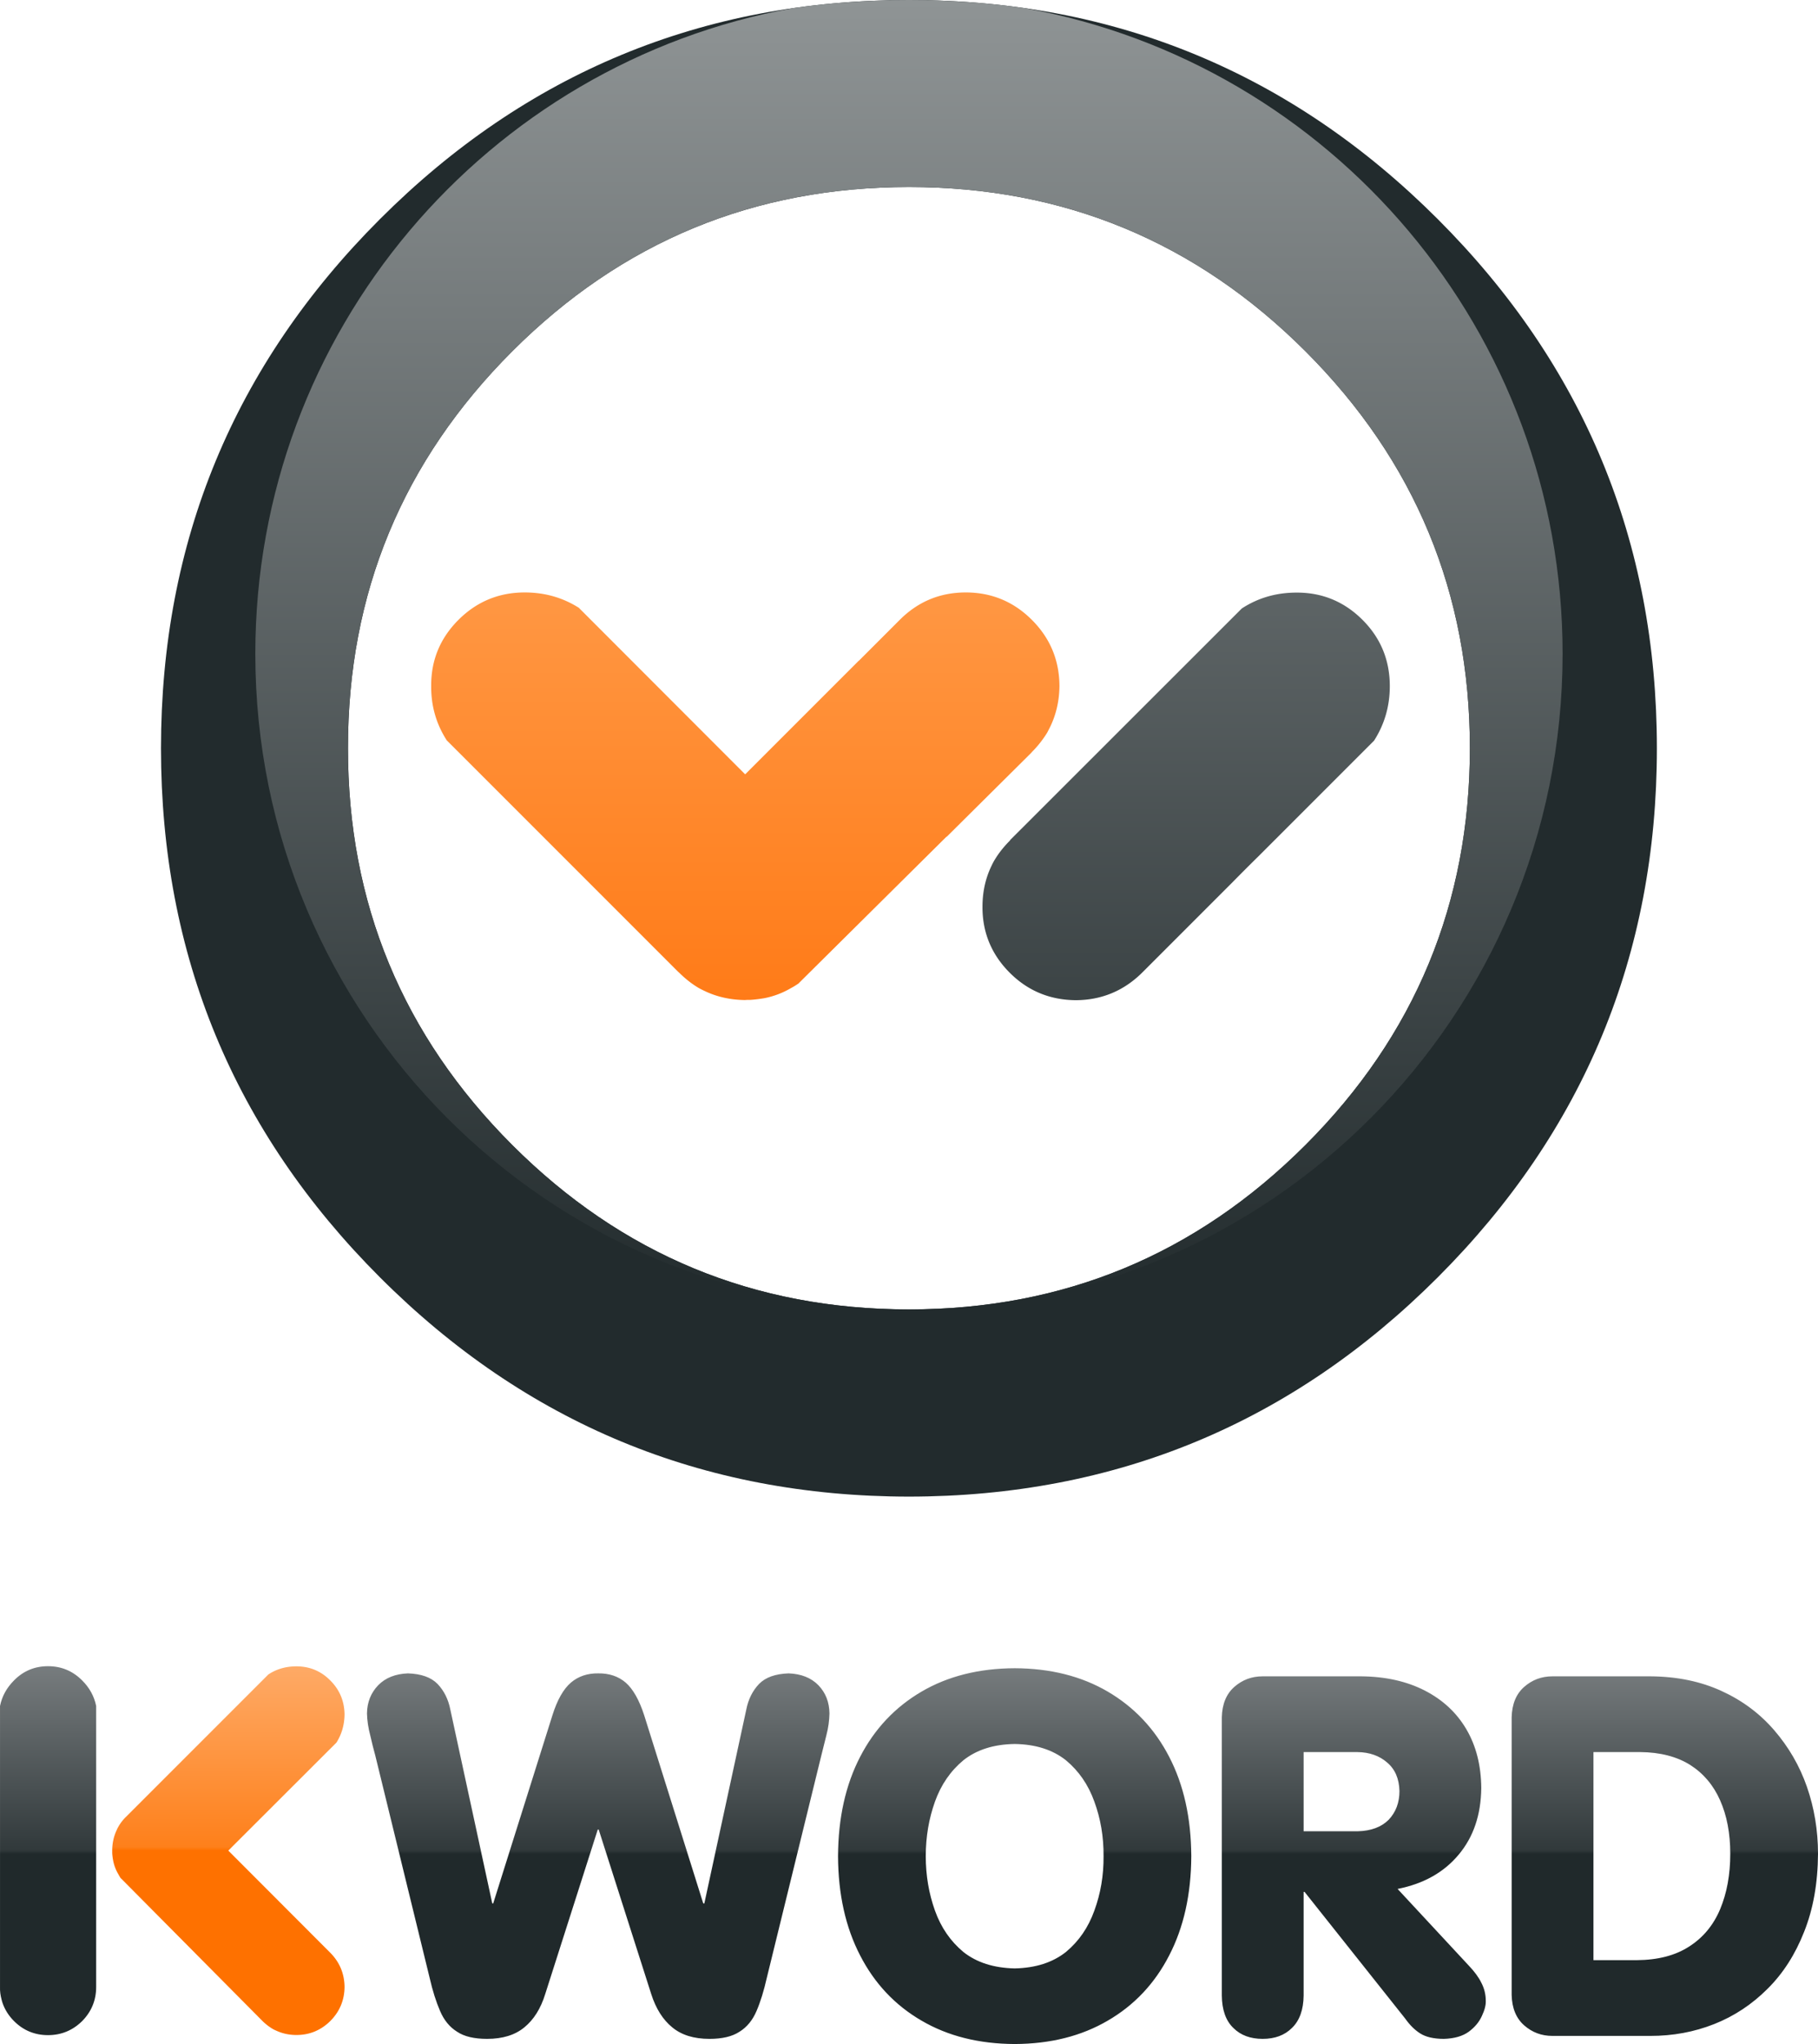
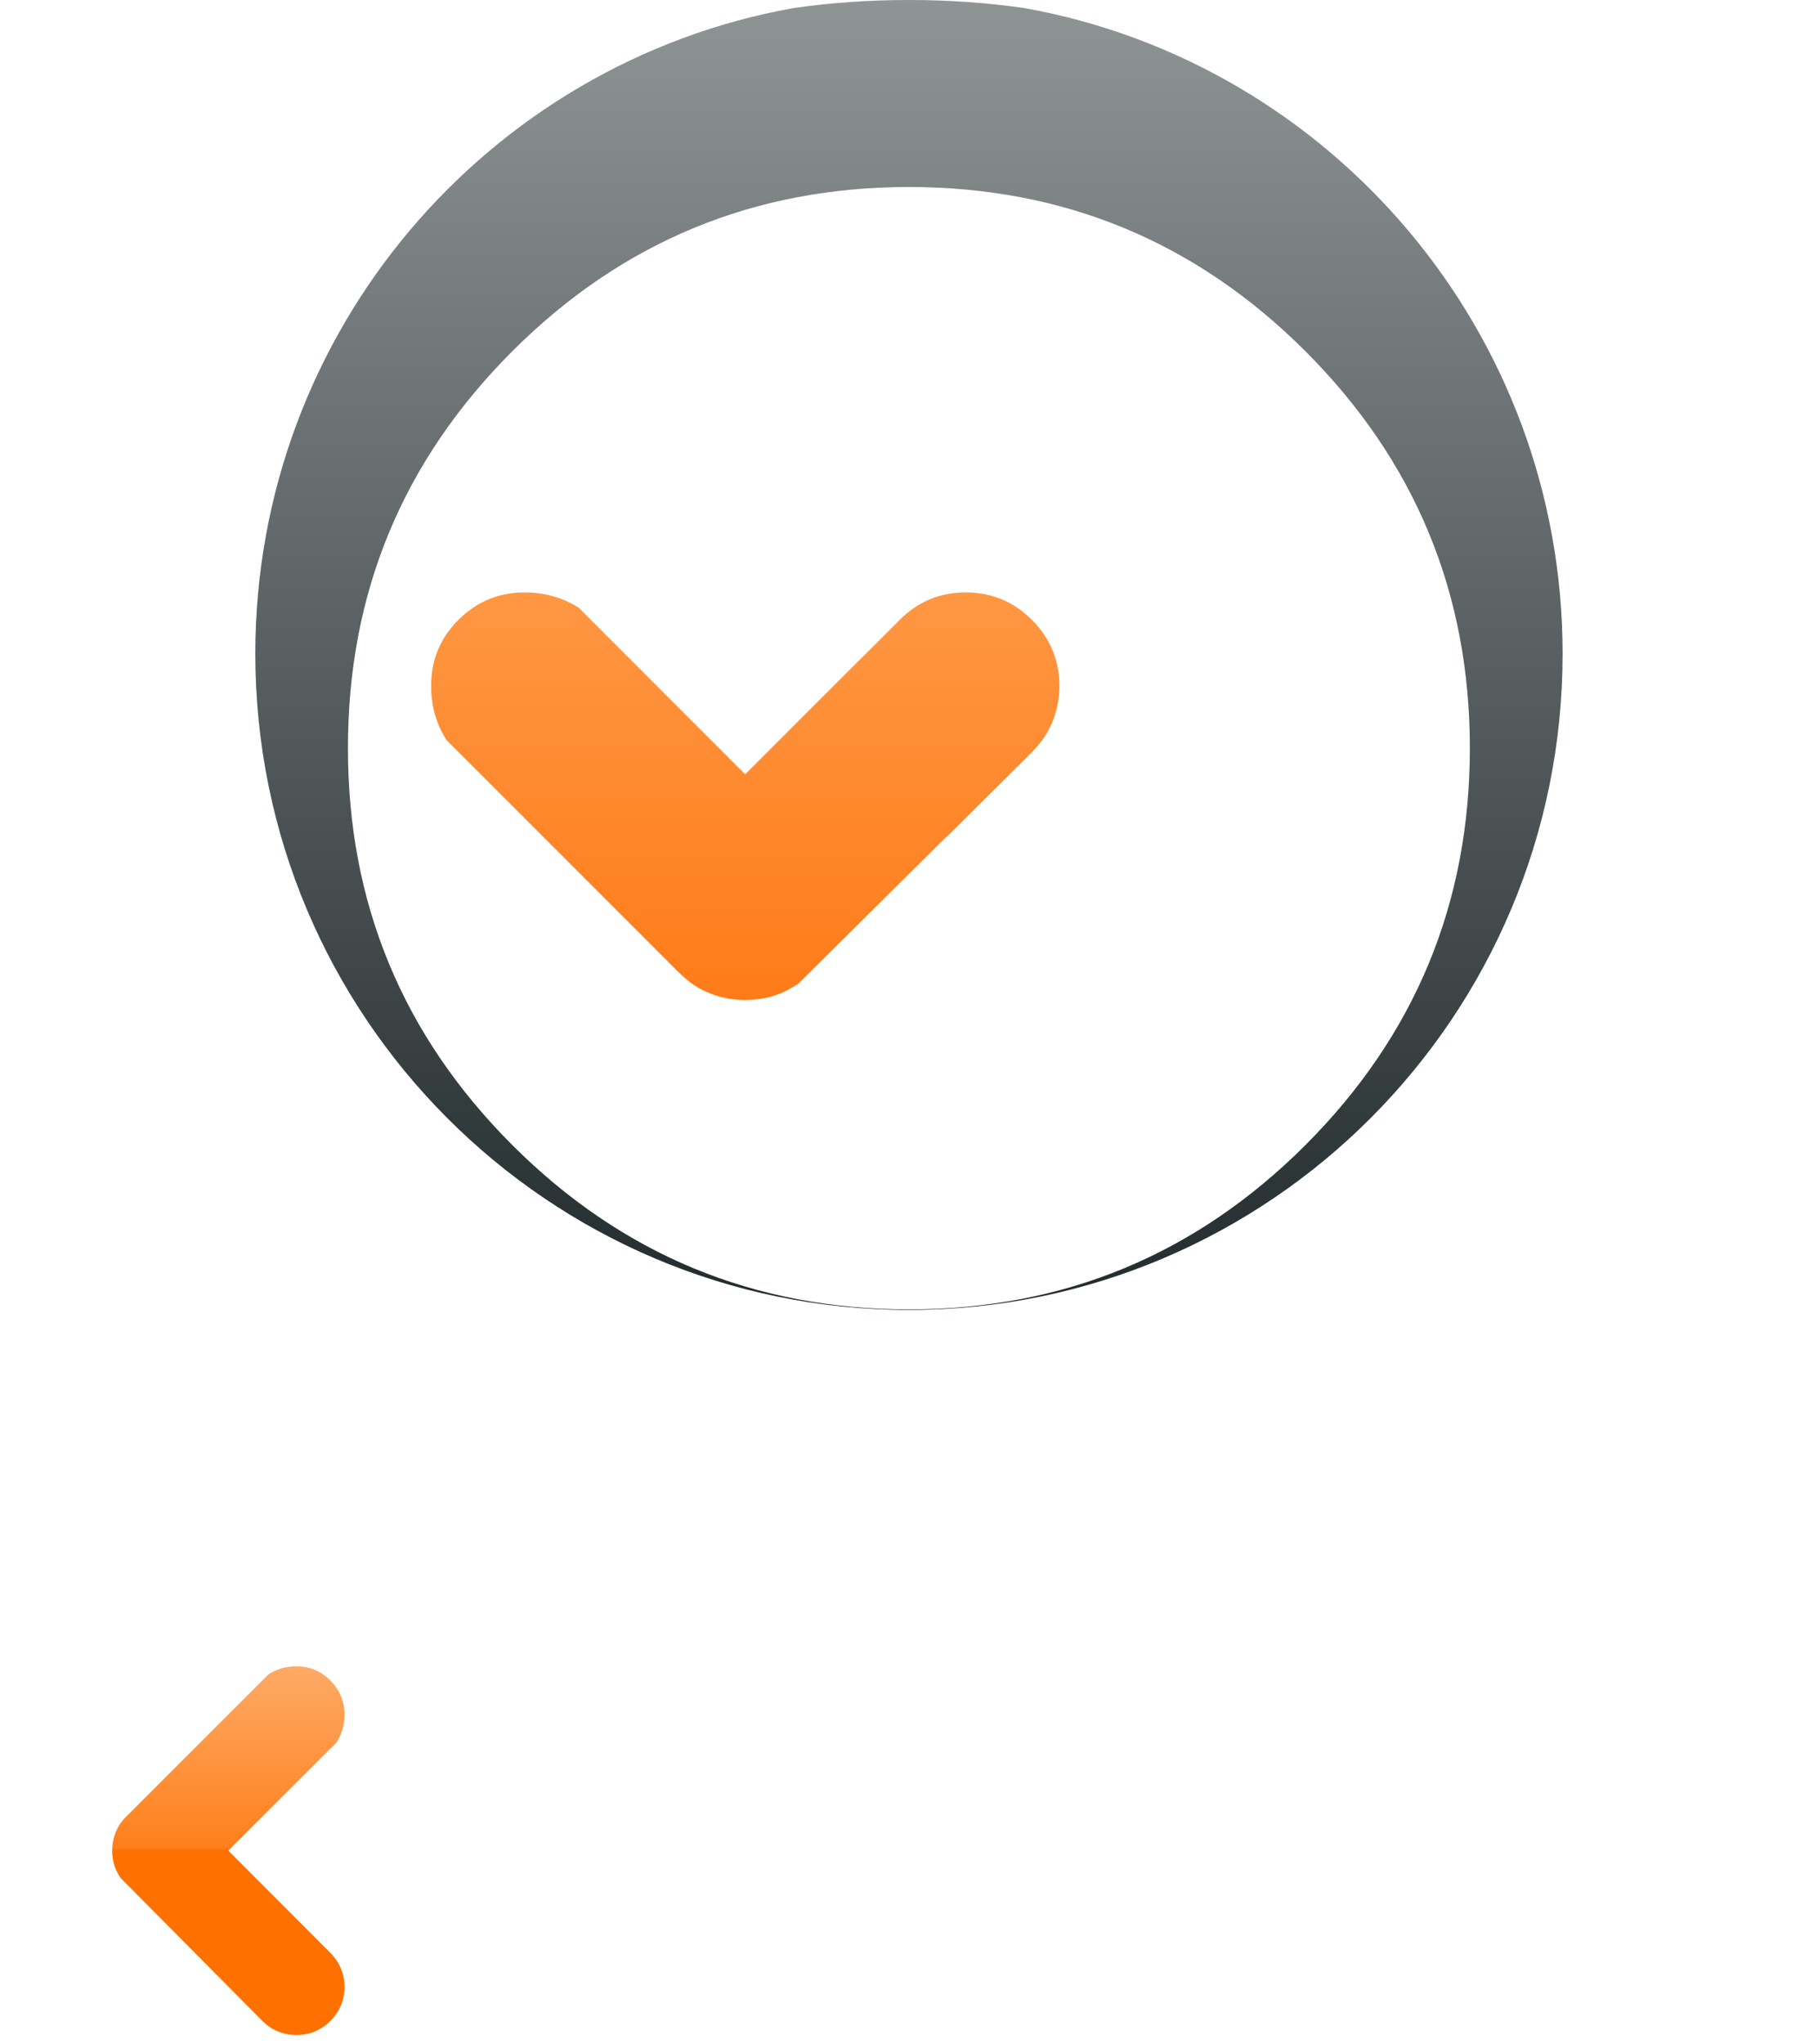
<svg xmlns="http://www.w3.org/2000/svg" xmlns:xlink="http://www.w3.org/1999/xlink" width="583.124" height="655.438" overflow="visible" xml:space="preserve">
  <defs>
    <linearGradient id="d">
      <stop offset="0" style="stop-color:#fe7100;stop-opacity:1" />
      <stop style="stop-color:#fe7100;stop-opacity:1" offset=".5" />
      <stop style="stop-color:#fe801b;stop-opacity:1" offset=".51" />
      <stop offset="1" style="stop-color:#feaa66;stop-opacity:1" />
    </linearGradient>
    <linearGradient id="b">
      <stop style="stop-color:#20292b;stop-opacity:1" offset="0" />
      <stop offset=".5" style="stop-color:#20292b;stop-opacity:1" />
      <stop offset=".51" style="stop-color:#31393b;stop-opacity:1" />
      <stop style="stop-color:#787d7f;stop-opacity:1" offset="1" />
    </linearGradient>
    <linearGradient id="c">
      <stop style="stop-color:#ff7b18;stop-opacity:1" offset="0" />
      <stop style="stop-color:#ff9743;stop-opacity:1" offset="1" />
    </linearGradient>
    <linearGradient id="a">
      <stop style="stop-color:#8f9495;stop-opacity:1" offset="0" />
      <stop style="stop-color:#222b2d;stop-opacity:1" offset="1" />
    </linearGradient>
    <linearGradient xlink:href="#d" id="h" gradientUnits="userSpaceOnUse" x1="133.541" y1="653.491" x2="133.541" y2="535.211" gradientTransform="translate(-81.409 -.95)" />
    <linearGradient xlink:href="#a" id="i" gradientUnits="userSpaceOnUse" gradientTransform="translate(-571.792 21.475)" x1="292.75" y1="0" x2="292.75" y2="420.031" />
    <linearGradient xlink:href="#b" id="g" x1="265.405" y1="655.44" x2="265.405" y2="533.54" gradientUnits="userSpaceOnUse" />
    <linearGradient xlink:href="#a" id="f" x1="287.437" y1="-.803" x2="287.437" y2="419.234" gradientUnits="userSpaceOnUse" />
    <linearGradient xlink:href="#c" id="e" x1="239.061" y1="320.672" x2="239.061" y2="189.974" gradientUnits="userSpaceOnUse" />
  </defs>
  <path style="fill:url(#e)" d="M185.783 195.022v-.05c-5.248-3.349-11.045-4.998-17.493-4.998-8.296 0-15.394 2.949-21.241 8.796-5.847 5.847-8.796 12.895-8.747 21.191-.05 6.448 1.649 12.245 4.998 17.443l74.37 74.371v-.05l.05.05c1.949 1.949 3.998 3.599 6.247 4.948.7.4 1.399.75 2.149 1.1 3.898 1.85 8.197 2.799 12.845 2.849.55-.05 1.149-.05 1.699-.05 1.549-.1 3.049-.3 4.548-.55a27.052 27.052 0 0 0 8.447-3.199c.85-.45 1.749-1 2.599-1.599v-.05l47.331-46.932.05.05 27.289-27.089h-.05c0-.05 0-.05.05-.05a33.921 33.921 0 0 0 4.948-6.248c.4-.75.75-1.45 1.1-2.149 1.85-3.948 2.799-8.196 2.849-12.845-.05-8.296-2.998-15.344-8.846-21.191-5.848-5.847-12.945-8.796-21.192-8.796-8.296 0-15.344 2.949-21.191 8.796l-.1.1-12.995 12.995h-.05l-36.436 36.436-53.228-53.279z" />
-   <path style="fill:url(#f)" d="M415.841 190.024c-6.497 0-12.345 1.699-17.543 5.098l-74.32 74.27h.051c-.051.05-.051.05-.051.1-1.949 1.949-3.598 3.999-4.947 6.248-.4.65-.75 1.35-1.1 2.099-1.85 3.898-2.799 8.197-2.799 12.895-.051 8.247 2.898 15.344 8.746 21.191 5.848 5.847 12.945 8.747 21.241 8.796 8.247-.05 15.344-2.999 21.242-8.847 0-.05 0-.05.05-.05l14.744-14.744 1.399-1.399 12.745-12.745a679.44 679.44 0 0 1 8.446-8.447l36.985-36.985c3.349-5.248 5.048-11.045 5.048-17.493 0-8.297-2.899-15.394-8.747-21.242-5.848-5.848-12.943-8.795-21.19-8.745z" />
  <g style="fill:url(#g)">
-     <path d="M15.401 534.286c-4.248 0-7.897 1.5-10.896 4.549-2.349 2.348-3.849 5.047-4.499 8.195v90.115c-.05 1.398.15 2.748.5 4.049.1.398.2.799.35 1.199.75 2.098 1.949 3.998 3.648 5.697 2.999 2.998 6.647 4.498 10.896 4.498 4.249 0 7.897-1.5 10.946-4.498 2.999-3.049 4.498-6.697 4.498-10.945V547.03c-.65-3.148-2.149-5.848-4.498-8.195-3.048-3.049-6.697-4.549-10.945-4.549zM579.575 572.972c-2.349-6.748-5.848-12.746-10.445-18.094-4.599-5.348-10.196-9.547-16.844-12.596-6.697-3.098-14.344-4.697-22.94-4.748h-31.388c-3.548 0-6.547 1.15-9.096 3.4-2.549 2.248-3.898 5.496-3.999 9.746v89.014c.101 4.248 1.45 7.496 3.999 9.746 2.549 2.248 5.548 3.398 9.096 3.398h31.388c7.247 0 14.044-1.25 20.492-3.799 6.447-2.549 12.145-6.348 17.093-11.295 4.998-4.949 8.896-11.045 11.745-18.293 2.899-7.248 4.398-15.594 4.448-25.039 0-7.497-1.199-14.643-3.549-21.44zm-37.484-7.049c4.248 2.699 7.497 6.498 9.646 11.396 2.148 4.848 3.248 10.545 3.248 17.094 0 6.746-1.1 12.645-3.248 17.791-2.149 5.1-5.448 9.098-9.896 11.945-4.448 2.9-10.046 4.35-16.844 4.398h-13.895v-66.723h14.994c6.398.052 11.747 1.45 15.995 4.099zM470.319 554.478c-3.148-5.348-7.597-9.445-13.345-12.395-5.748-2.95-12.595-4.498-20.441-4.549h-31.538c-3.548 0-6.547 1.15-9.096 3.398-2.549 2.25-3.898 5.498-3.999 9.746v89.215c.05 4.549 1.25 8.047 3.699 10.396 2.349 2.35 5.497 3.498 9.396 3.498 3.899 0 7.048-1.148 9.396-3.498 2.449-2.35 3.698-5.848 3.749-10.396v-33.236h.3l32.287 40.635c1.449 2.049 3.049 3.648 4.798 4.748 1.799 1.148 4.349 1.748 7.597 1.748 3.349-.1 5.998-.85 7.997-2.299 1.949-1.449 3.349-3.148 4.198-5.049.899-1.898 1.3-3.498 1.249-4.848 0-2.098-.499-4.049-1.449-5.848-.85-1.748-2.199-3.549-3.998-5.447l-22.841-24.59c8.347-1.65 14.844-5.299 19.592-10.996 4.748-5.648 7.147-12.744 7.247-21.342-.05-7.245-1.649-13.544-4.798-18.891zm-34.885 7.347c3.849.051 7.047 1.199 9.496 3.35 2.549 2.148 3.849 5.197 3.948 9.145 0 3.699-1.149 6.748-3.448 9.197-2.35 2.35-5.648 3.598-9.996 3.699h-17.293v-25.391h17.293zM355.315 542.433c-8.446-4.947-18.393-7.447-29.838-7.496-11.496.049-21.441 2.549-29.889 7.496-8.446 4.949-15.043 11.896-19.692 20.893-4.648 8.945-7.047 19.592-7.097 31.887.05 12.244 2.449 22.891 7.097 31.838 4.648 9.045 11.246 15.992 19.692 20.891 8.447 4.949 18.393 7.447 29.889 7.498 11.445-.051 21.392-2.549 29.838-7.498 8.446-4.898 15.044-11.846 19.692-20.891 4.647-8.947 7.047-19.594 7.097-31.838-.05-12.295-2.449-22.941-7.097-31.887-4.648-8.997-11.245-15.944-19.692-20.893zm-13.444 21.992c4.148 3.447 7.196 7.846 9.146 13.295 2 5.447 2.999 11.244 2.949 17.492.05 6.197-.949 11.996-2.949 17.443-1.949 5.447-4.997 9.846-9.146 13.295-4.249 3.348-9.696 5.098-16.394 5.248-6.747-.15-12.195-1.9-16.443-5.248-4.148-3.449-7.197-7.848-9.146-13.295-1.949-5.447-2.949-11.246-2.949-17.443 0-6.248 1-12.045 2.949-17.492 1.949-5.449 4.998-9.848 9.146-13.295 4.248-3.35 9.696-5.098 16.443-5.199 6.698.101 12.145 1.849 16.394 5.199zM252.957 536.585c-4.249.15-7.397 1.25-9.497 3.398-2.049 2.15-3.448 4.898-4.098 8.248l-13.445 62.125h-.35l-18.942-60.326c-1.6-4.949-3.599-8.447-5.948-10.496-2.349-2-5.298-2.998-8.796-2.949-3.449-.049-6.397.949-8.747 2.949-2.399 2.049-4.398 5.547-5.948 10.496l-18.992 60.326h-.3l-13.445-62.125c-.65-3.35-2.049-6.098-4.098-8.248-2.099-2.148-5.248-3.248-9.497-3.398-3.998.15-7.197 1.4-9.546 3.799-2.349 2.449-3.549 5.447-3.599 9.047.05 2.248.4 4.598 1.049 7.047.55 2.449 1.1 4.598 1.6 6.396l17.443 71.322c.95 4.199 2.099 7.746 3.349 10.646 1.25 2.947 3.099 5.197 5.448 6.646 2.299 1.549 5.498 2.299 9.646 2.299 4.998 0 8.996-1.25 11.945-3.697 2.999-2.449 5.248-5.998 6.697-10.697l16.843-52.729h.3l16.843 52.729c1.5 4.699 3.749 8.248 6.747 10.697 2.949 2.447 6.897 3.697 11.945 3.697 4.099 0 7.297-.75 9.646-2.299 2.349-1.449 4.199-3.699 5.448-6.646 1.25-2.9 2.349-6.447 3.298-10.646l17.493-71.322c.45-1.799 1-3.947 1.599-6.396.65-2.449.95-4.799 1-7.047-.05-3.6-1.2-6.598-3.549-9.047-2.346-2.399-5.544-3.649-9.542-3.799z" style="fill:url(#g)" />
-   </g>
+     </g>
  <path style="fill:url(#h)" d="M107.915 558.777c1.7-2.699 2.549-5.698 2.599-8.997-.05-4.248-1.549-7.896-4.548-10.896-2.999-3.049-6.647-4.548-10.896-4.548-3.349 0-6.347.85-8.996 2.599l-45.532 45.532h.05-.05a14.048 14.048 0 0 0-2.549 3.248c-.2.351-.4.7-.55 1.1-.95 1.999-1.449 4.198-1.449 6.598v.85c.05.8.15 1.6.3 2.349.3 1.55.85 2.999 1.649 4.349.25.45.5.899.8 1.35h.05l45.332 45.682v-.05.05c1 1 2.099 1.85 3.249 2.549.35.2.7.4 1.1.55 1.999.95 4.198 1.449 6.597 1.449 4.249 0 7.847-1.499 10.896-4.498 2.999-3.049 4.499-6.647 4.548-10.896-.05-4.248-1.549-7.896-4.548-10.945l-.05-.05-32.687-32.737 34.685-34.638z" />
-   <path d="M-39.147 261.43c0-66.274-23.441-122.852-70.272-169.683-46.831-46.83-103.41-70.272-169.632-70.272-66.274 0-122.851 23.441-169.682 70.272-46.832 46.831-70.222 103.41-70.222 169.682 0 66.224 23.39 122.801 70.222 169.632 46.83 46.832 103.409 70.272 169.682 70.322 66.223-.05 122.8-23.49 169.63-70.322 46.832-46.83 70.274-103.408 70.274-169.632zM-279.051 81.45c49.629 0 92.063 17.543 127.199 52.68 35.136 35.135 52.729 77.568 52.729 127.248 0 49.68-17.593 92.113-52.73 127.25-35.135 35.135-77.568 52.728-127.198 52.728-49.68 0-92.113-17.593-127.25-52.729-35.135-35.136-52.728-77.569-52.678-127.249-.05-49.68 17.543-92.113 52.679-127.249 35.135-35.136 77.569-52.679 127.249-52.679z" style="fill:#222b2d;fill-opacity:1" transform="translate(570.592 -21.476)" />
  <path d="M-279.042 21.475c-12.427 0-24.506.821-36.25 2.47-.343.06-.689.094-1.031.155-97.965 17.666-172.375 103.678-172.375 207.032 0 116.12 93.925 210.375 209.656 210.375 115.731 0 209.656-94.255 209.656-210.375 0-103.309-74.349-189.283-172.25-207-.105-.016-.207-.048-.312-.063-12.013-1.73-24.368-2.594-37.094-2.594zm0 59.97c49.629 0 92.051 17.55 127.187 52.687 35.136 35.136 52.72 77.57 52.72 127.25 0 49.68-17.584 92.114-52.72 127.25-35.136 35.136-77.557 52.718-127.187 52.718-49.68 0-92.114-17.582-127.25-52.718-35.136-35.136-52.738-77.57-52.688-127.25-.05-49.68 17.552-92.114 52.688-127.25 35.135-35.136 77.57-52.688 127.25-52.688z" style="fill:url(#i);fill-opacity:1;stroke:url(#linearGradient2720);stroke-width:.5;stroke-miterlimit:4;stroke-dasharray:none;stroke-dashoffset:0;stroke-opacity:1" transform="translate(570.592 -21.476)" />
</svg>